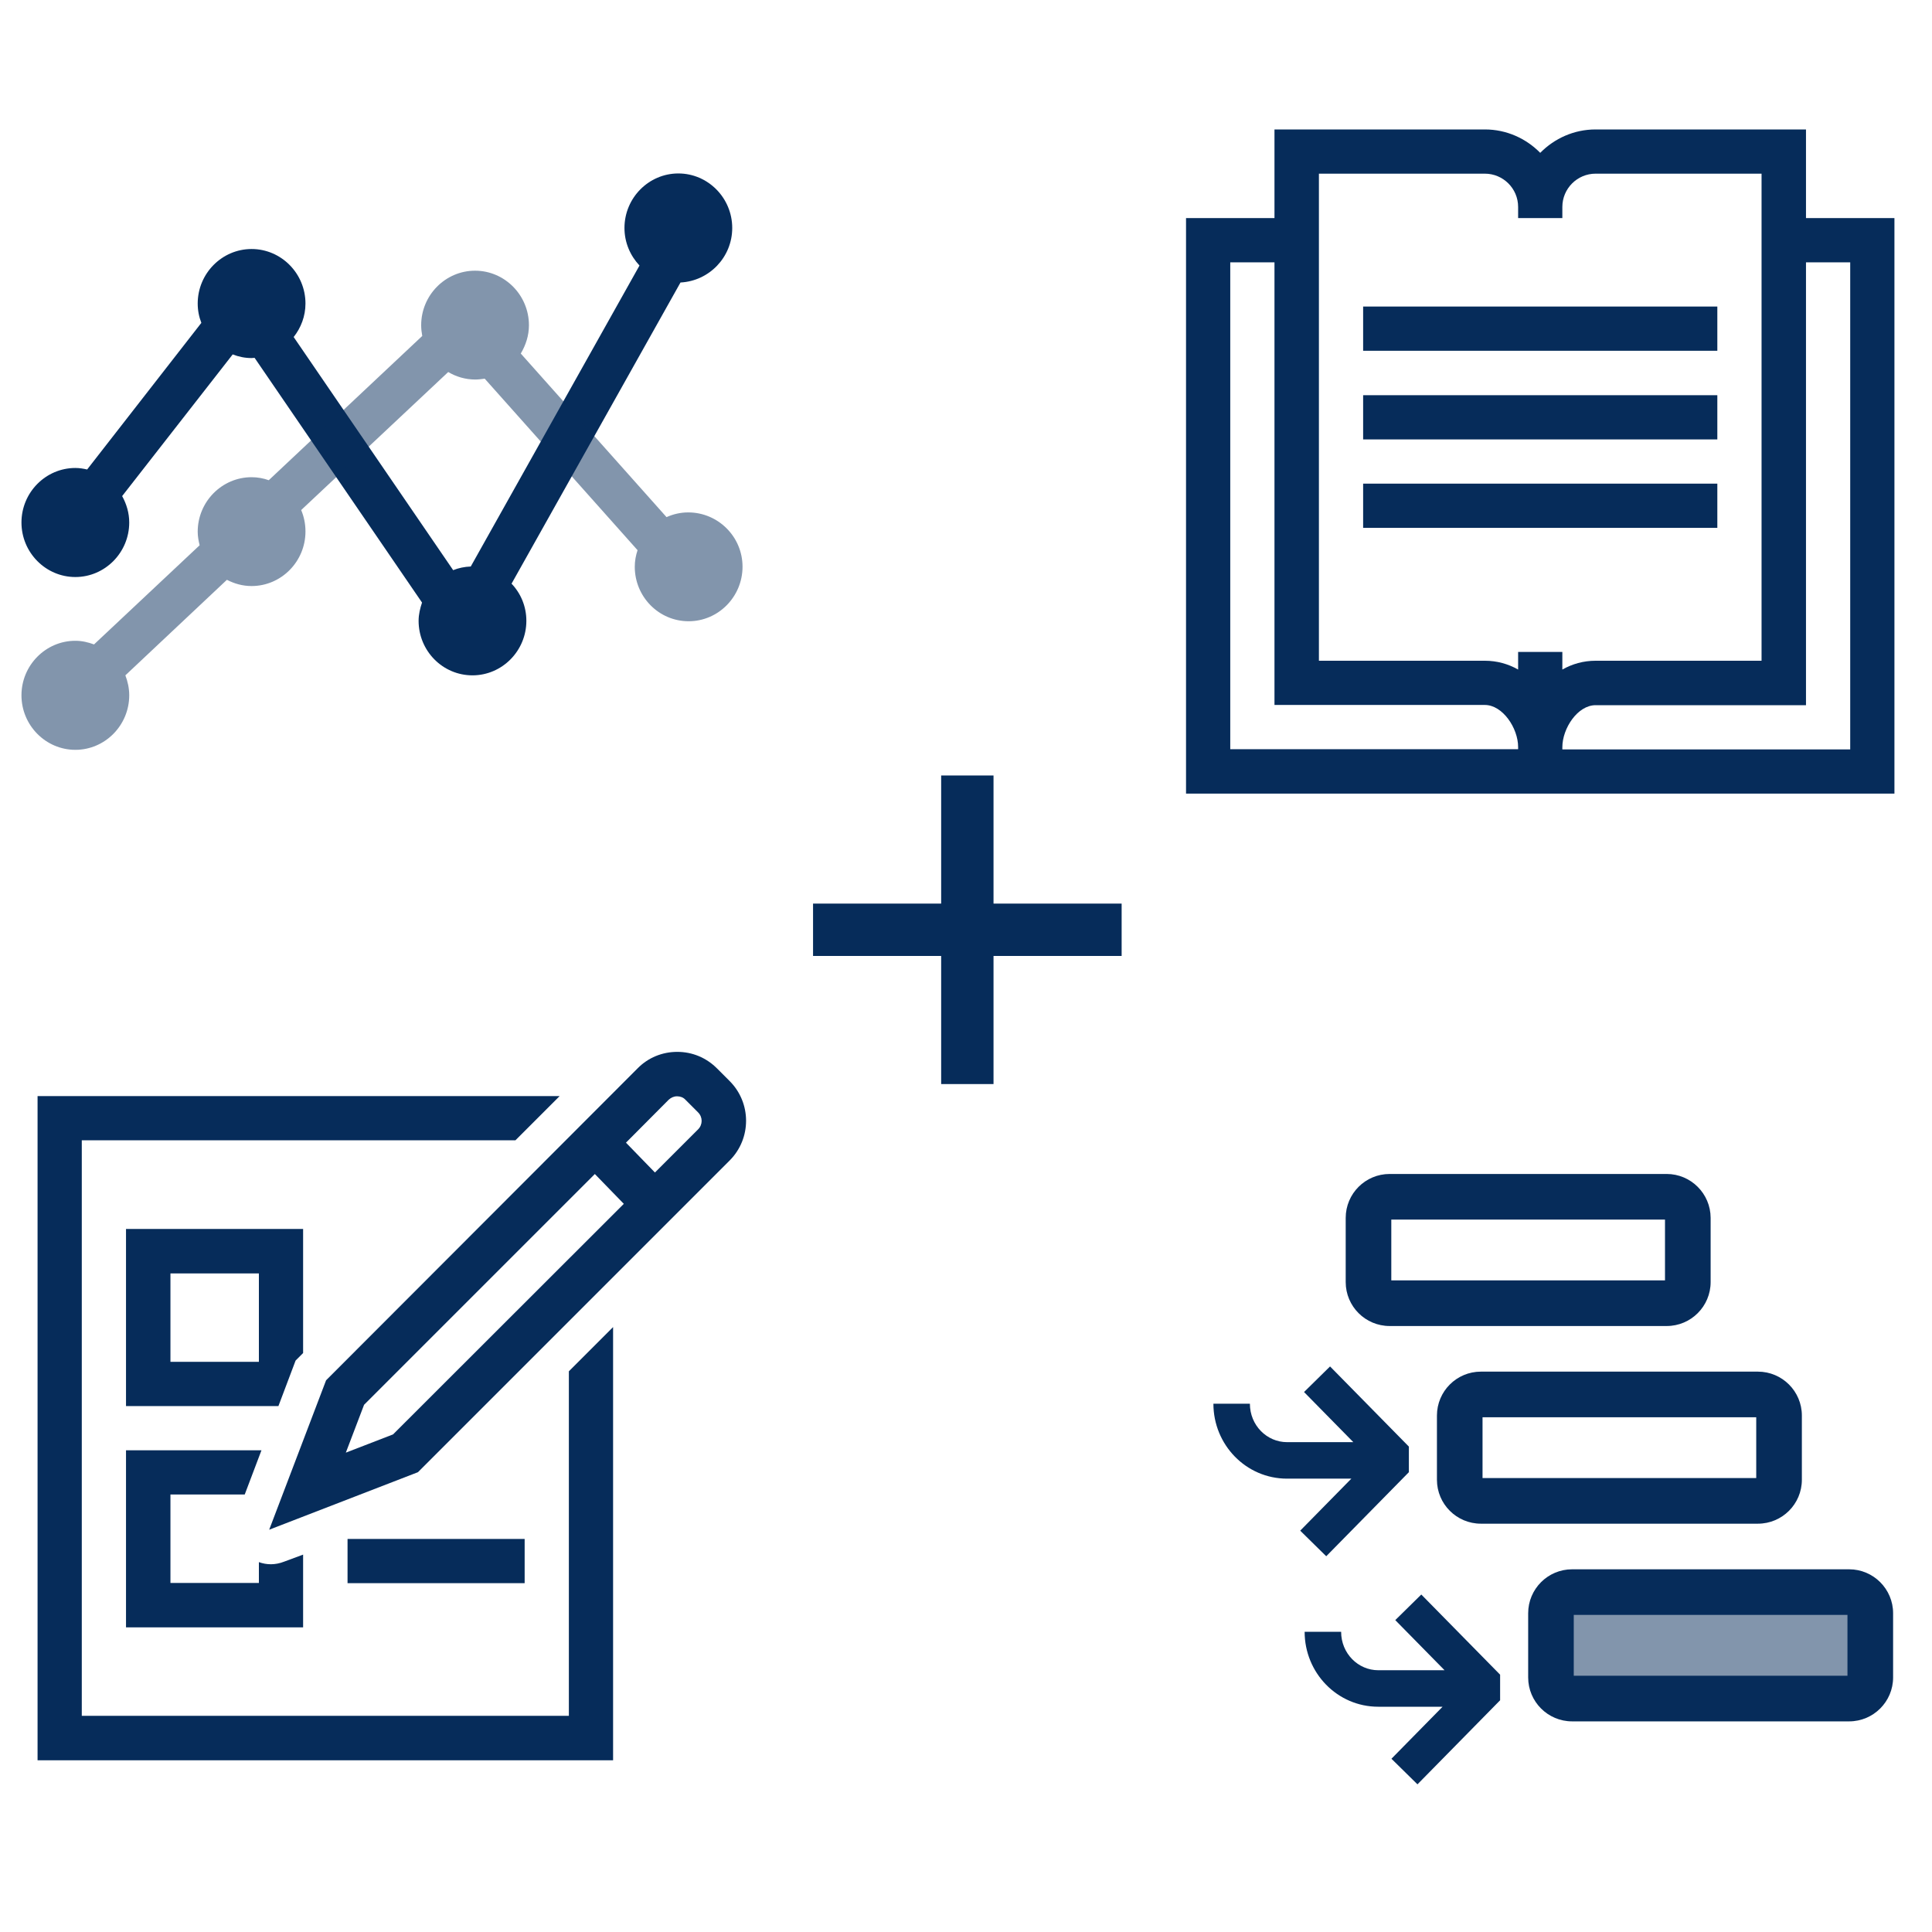
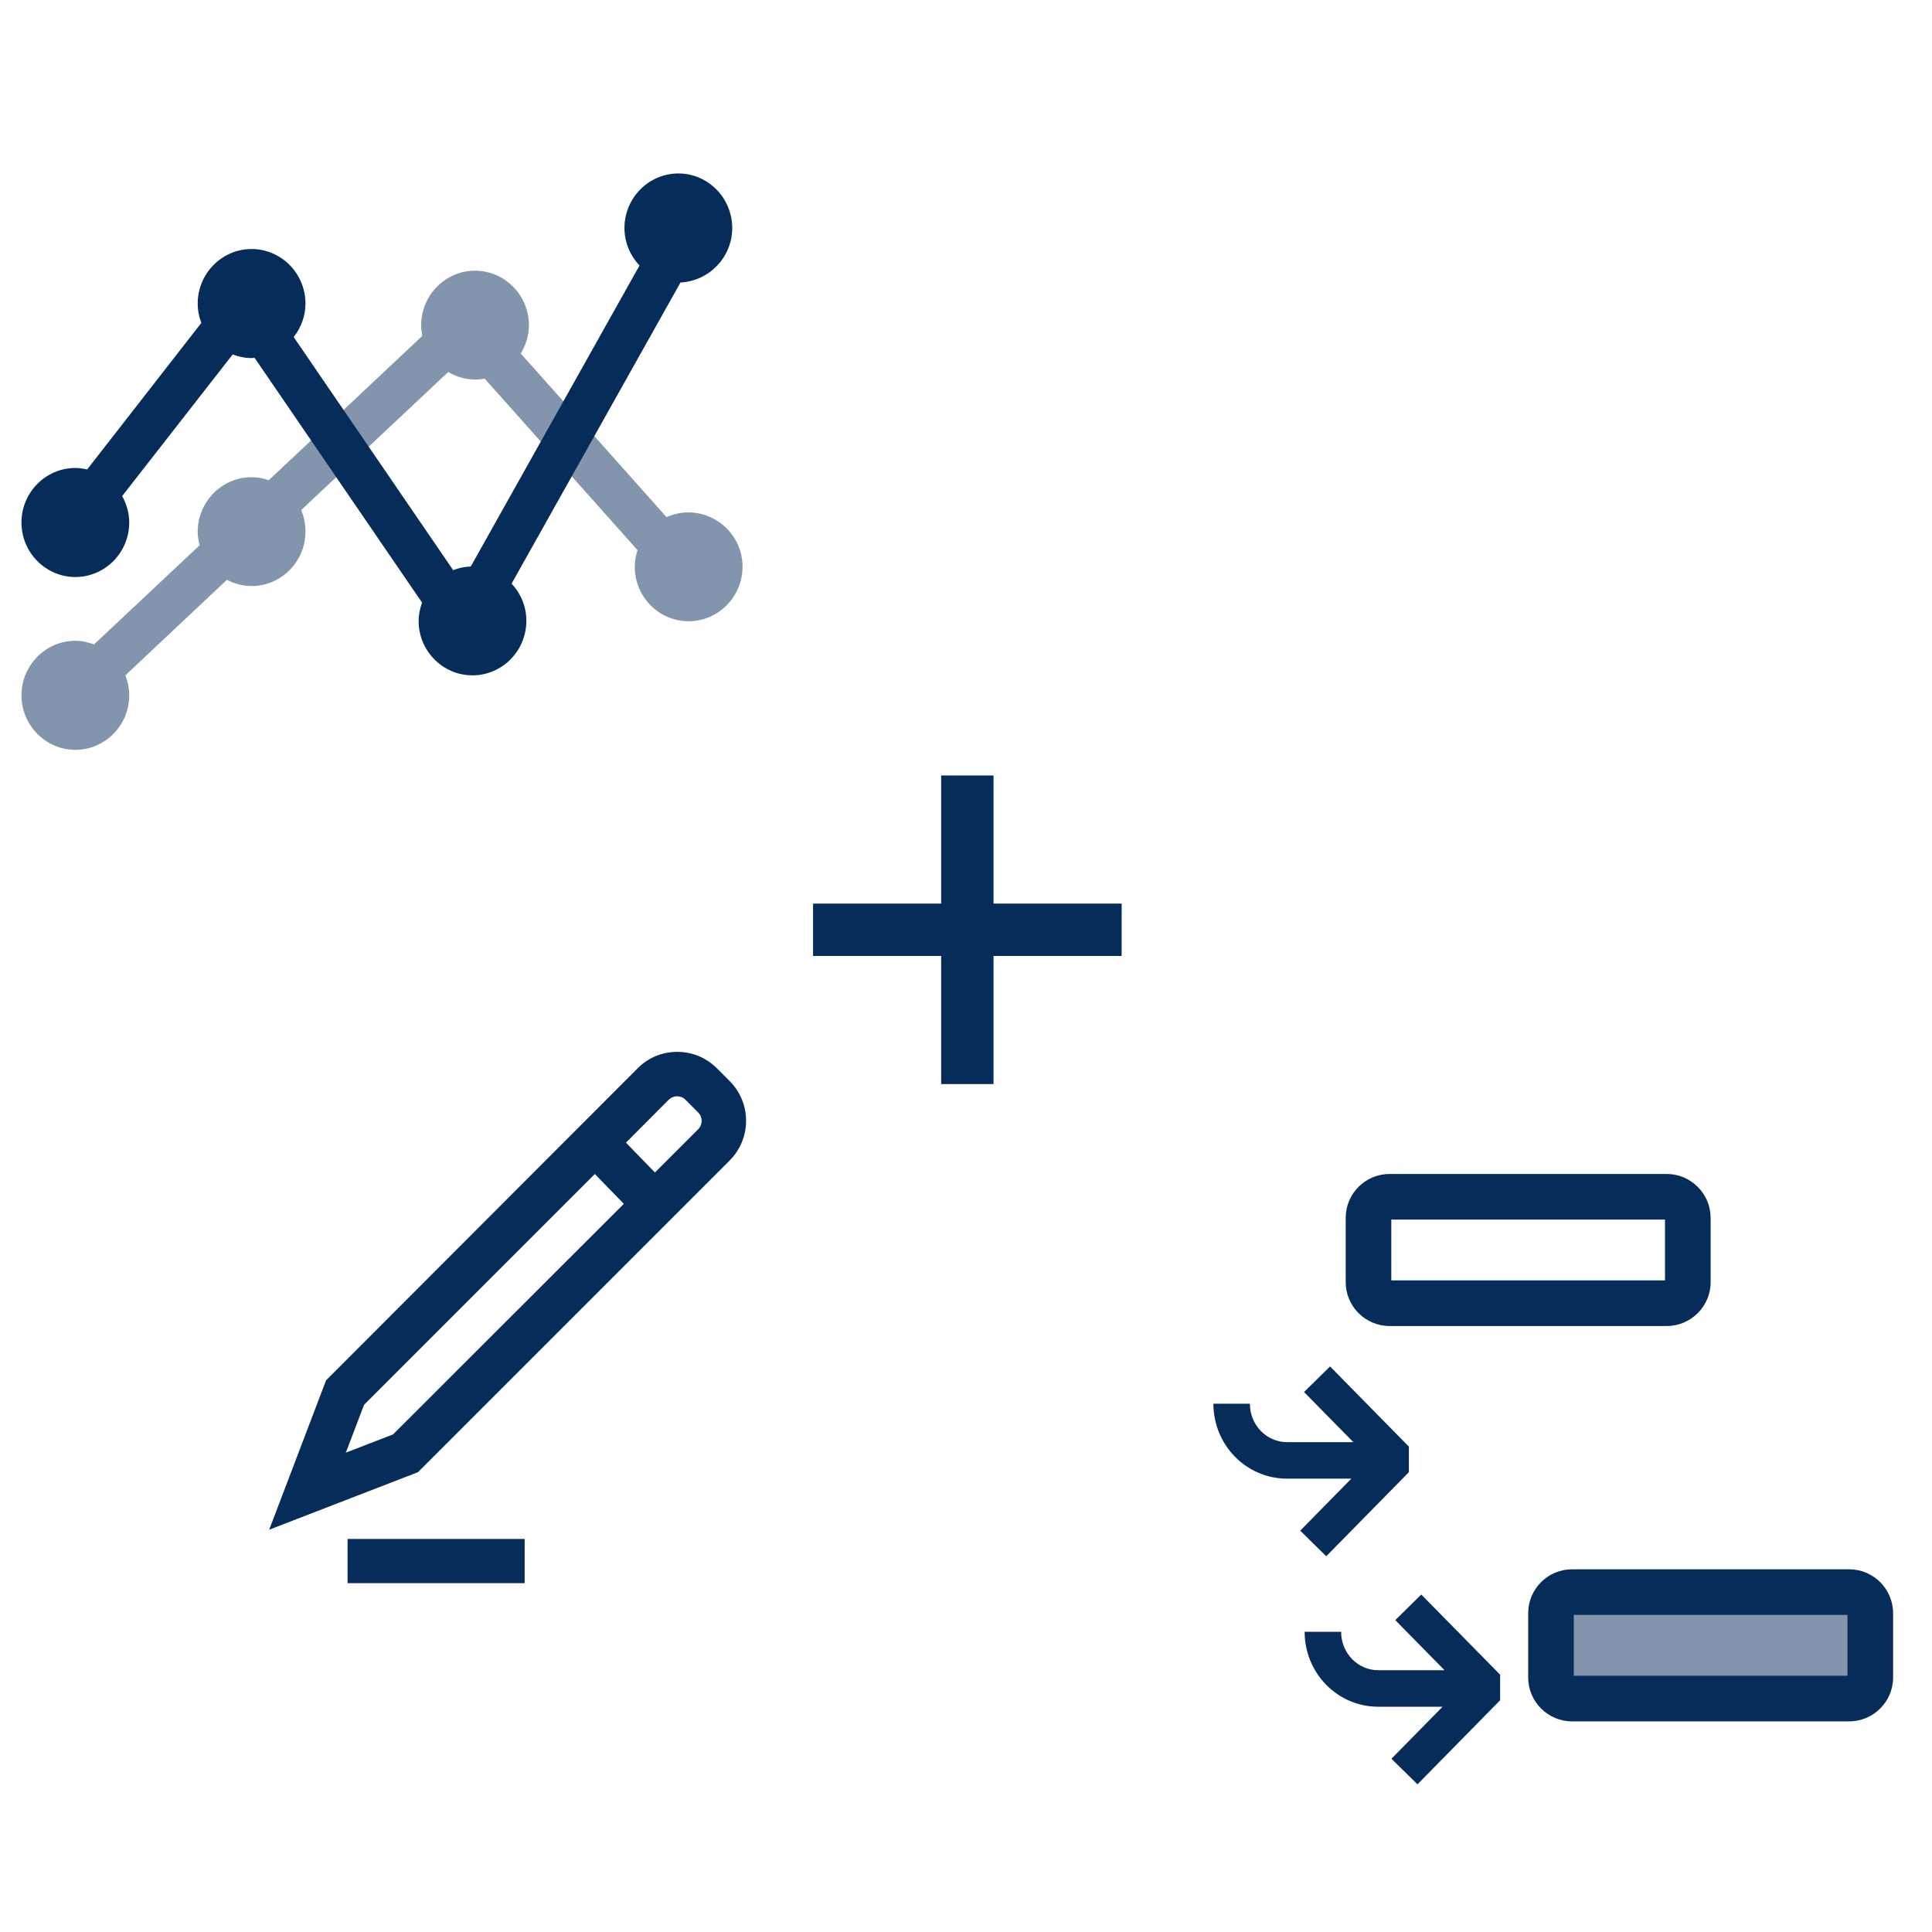
<svg xmlns="http://www.w3.org/2000/svg" width="90" height="90" viewBox="0 0 90 90" fill="none">
  <g clip-path="url(#clip0_144_67)">
    <path d="M34.11 10.62C34.11 9.22 32.98 8.08 31.6 8.08C30.22 8.08 29.09 9.22 29.09 10.62C29.09 11.3 29.36 11.91 29.79 12.37L21.93 26.39C21.64 26.4 21.36 26.46 21.11 26.56L13.68 15.7C14.02 15.27 14.23 14.73 14.23 14.14C14.23 12.74 13.1 11.6 11.72 11.6C10.34 11.6 9.21 12.74 9.21 14.14C9.21 14.46 9.27 14.76 9.38 15.04L4.06 21.87C3.88 21.83 3.7 21.8 3.51 21.8C2.13 21.8 1 22.94 1 24.34C1 25.74 2.13 26.88 3.51 26.88C4.89 26.88 6.02 25.74 6.02 24.34C6.02 23.89 5.89 23.47 5.69 23.11L10.84 16.51C11.12 16.62 11.41 16.68 11.72 16.68C11.77 16.68 11.81 16.67 11.86 16.67L19.66 28.07C19.57 28.34 19.5 28.62 19.5 28.92C19.5 30.32 20.62 31.46 22.01 31.46C23.39 31.46 24.52 30.32 24.52 28.92C24.52 28.25 24.26 27.64 23.83 27.19L31.7 13.16C33.04 13.09 34.11 11.98 34.11 10.62Z" fill="#062C5A" />
    <path opacity="0.5" d="M32.06 23.87C31.7 23.87 31.36 23.95 31.05 24.09L24.26 16.47C24.49 16.08 24.64 15.64 24.64 15.15C24.64 13.75 23.51 12.61 22.13 12.61C20.75 12.61 19.62 13.75 19.62 15.15C19.62 15.32 19.64 15.49 19.67 15.65L12.52 22.37C12.27 22.28 12 22.23 11.72 22.23C10.34 22.23 9.21 23.37 9.21 24.77C9.21 24.99 9.25 25.2 9.3 25.4L4.38 30.02C4.11 29.92 3.82 29.85 3.51 29.85C2.13 29.85 1 30.99 1 32.39C1 33.79 2.13 34.93 3.51 34.93C4.89 34.93 6.02 33.79 6.02 32.39C6.02 32.06 5.95 31.75 5.84 31.46L10.57 27.01C10.92 27.19 11.3 27.3 11.72 27.3C13.1 27.3 14.23 26.16 14.23 24.76C14.23 24.4 14.16 24.07 14.03 23.76L20.88 17.33C21.25 17.55 21.68 17.68 22.14 17.68C22.29 17.68 22.43 17.66 22.58 17.64L29.7 25.63C29.62 25.87 29.57 26.13 29.57 26.4C29.57 27.8 30.69 28.94 32.08 28.94C33.46 28.94 34.59 27.8 34.59 26.4C34.59 25 33.45 23.87 32.06 23.87Z" fill="#062C5A" />
  </g>
  <g clip-path="url(#clip1_144_67)">
    <path d="M84.13 10.16V6.03H74.33C73.32 6.03 72.41 6.45 71.75 7.12C71.09 6.45 70.18 6.03 69.17 6.03H59.37V10.16H55.25V36.97H88.25V10.16H84.13ZM61.44 8.09H69.17C70.02 8.09 70.72 8.78 70.72 9.64V10.16H72.78V9.64C72.78 8.79 73.47 8.09 74.33 8.09H82.06V30.78H74.33C73.76 30.78 73.24 30.93 72.78 31.19V30.37H70.72V31.19C70.26 30.93 69.74 30.78 69.17 30.78H61.44V8.09ZM57.31 12.22H59.37V32.84H69.17C70 32.84 70.72 33.92 70.72 34.8V34.9H57.31V12.22ZM86.19 34.91H72.78V34.81C72.78 33.93 73.49 32.85 74.33 32.85H84.13V12.22H86.19V34.91Z" fill="#062C5A" />
    <path d="M80 14.28H63.5V16.34H80V14.28Z" fill="#062C5A" />
    <path d="M80 18.41H63.5V20.47H80V18.41Z" fill="#062C5A" />
-     <path d="M80 22.53H63.5V24.59H80V22.53Z" fill="#062C5A" />
  </g>
  <g clip-path="url(#clip2_144_67)">
-     <path d="M28.56 61.82V82H1.75V51.06H26.07L24.01 53.12H3.81V79.93H26.5V63.88L28.56 61.82Z" fill="#062C5A" />
-     <path d="M14.12 72.42V75.81H5.87V67.56H12.18L11.4 69.62H7.94V73.74H12.06V72.77C12.42 72.9 12.82 72.91 13.23 72.75L14.12 72.42ZM12.97 65.5H5.87V57.25H14.12V63.03L13.77 63.38L12.97 65.5ZM12.06 63.44V59.32H7.94V63.44H12.06Z" fill="#062C5A" />
    <path d="M24.44 71.69H16.19V73.75H24.44V71.69Z" fill="#062C5A" />
    <path d="M12.54 71.26L15.19 64.3L29.7 49.77C30.19 49.27 30.85 49 31.55 49C32.25 49 32.9 49.27 33.4 49.77L33.99 50.36C35.01 51.38 35.01 53.04 33.99 54.06L19.47 68.58L12.54 71.26ZM16.96 65.44L16.11 67.67L18.31 66.82L29.06 56.08L27.71 54.69L16.96 65.44ZM29.16 53.23L30.51 54.62L32.52 52.61C32.74 52.39 32.74 52.04 32.52 51.82L31.93 51.23C31.83 51.12 31.69 51.07 31.54 51.07C31.39 51.07 31.26 51.13 31.15 51.23L29.16 53.23Z" fill="#062C5A" />
  </g>
  <path d="M43.843 50.5V36.125H46.282V50.5H43.843ZM37.875 44.532V42.093H52.25V44.532H37.875Z" fill="#062C5A" />
  <path fill-rule="evenodd" clip-rule="evenodd" d="M62.688 56.735C62.688 55.605 63.604 54.688 64.735 54.688H77.638C78.77 54.688 79.684 55.605 79.688 56.732V56.735V59.723C79.688 60.854 78.771 61.771 77.64 61.771H64.735C63.605 61.771 62.688 60.855 62.688 59.725V56.735ZM64.812 56.812V59.646H77.562V56.812H64.812Z" fill="#062C5A" />
-   <path opacity="0.5" d="M73.235 79.125H86.14C86.684 79.125 87.125 78.684 87.125 78.141V75.152C87.125 74.608 86.684 74.167 86.14 74.167H73.235C72.691 74.167 72.25 74.608 72.25 75.152V78.141C72.25 78.684 72.691 79.125 73.235 79.125Z" fill="#062C5A" />
+   <path opacity="0.5" d="M73.235 79.125H86.14C86.684 79.125 87.125 78.684 87.125 78.141C87.125 74.608 86.684 74.167 86.14 74.167H73.235C72.691 74.167 72.25 74.608 72.25 75.152V78.141C72.25 78.684 72.691 79.125 73.235 79.125Z" fill="#062C5A" />
  <path fill-rule="evenodd" clip-rule="evenodd" d="M71.188 75.152C71.188 74.021 72.105 73.104 73.235 73.104H86.14C87.27 73.104 88.188 74.021 88.188 75.152V78.141C88.188 79.271 87.27 80.188 86.14 80.188H73.235C72.105 80.188 71.188 79.271 71.188 78.141V75.152ZM73.312 75.229V78.063H86.062V75.229H73.312Z" fill="#062C5A" />
-   <path fill-rule="evenodd" clip-rule="evenodd" d="M66.938 65.943C66.938 64.813 67.854 63.896 68.985 63.896H81.89C83.021 63.896 83.938 64.813 83.938 65.943V68.932C83.938 70.062 83.021 70.979 81.89 70.979H68.985C67.856 70.979 66.938 70.063 66.938 68.933V65.943ZM69.062 66.021V68.854H81.812V66.021H69.062Z" fill="#062C5A" />
  <path fill-rule="evenodd" clip-rule="evenodd" d="M61.959 63.654L65.631 67.388L65.631 68.58L61.781 72.496L60.569 71.304L62.951 68.881H59.955C58.042 68.881 56.525 67.301 56.525 65.391H58.225C58.225 66.399 59.017 67.181 59.955 67.181H63.043L60.747 64.846L61.959 63.654Z" fill="#062C5A" />
  <path fill-rule="evenodd" clip-rule="evenodd" d="M66.209 74.279L69.881 78.013V79.205L66.031 83.121L64.819 81.929L67.201 79.506H64.205C62.292 79.506 60.775 77.926 60.775 76.016H62.475C62.475 77.024 63.267 77.806 64.205 77.806H67.293L64.997 75.471L66.209 74.279Z" fill="#062C5A" />
  <defs>
    <clipPath id="clip0_144_67">
      <rect width="34" height="34" fill="white" transform="translate(0.75 4.5)" />
    </clipPath>
    <clipPath id="clip1_144_67">
-       <rect width="34" height="34" fill="white" transform="translate(54.75 4.5)" />
-     </clipPath>
+       </clipPath>
    <clipPath id="clip2_144_67">
      <rect width="34" height="34" fill="white" transform="translate(1.25 48.5)" />
    </clipPath>
  </defs>
</svg>